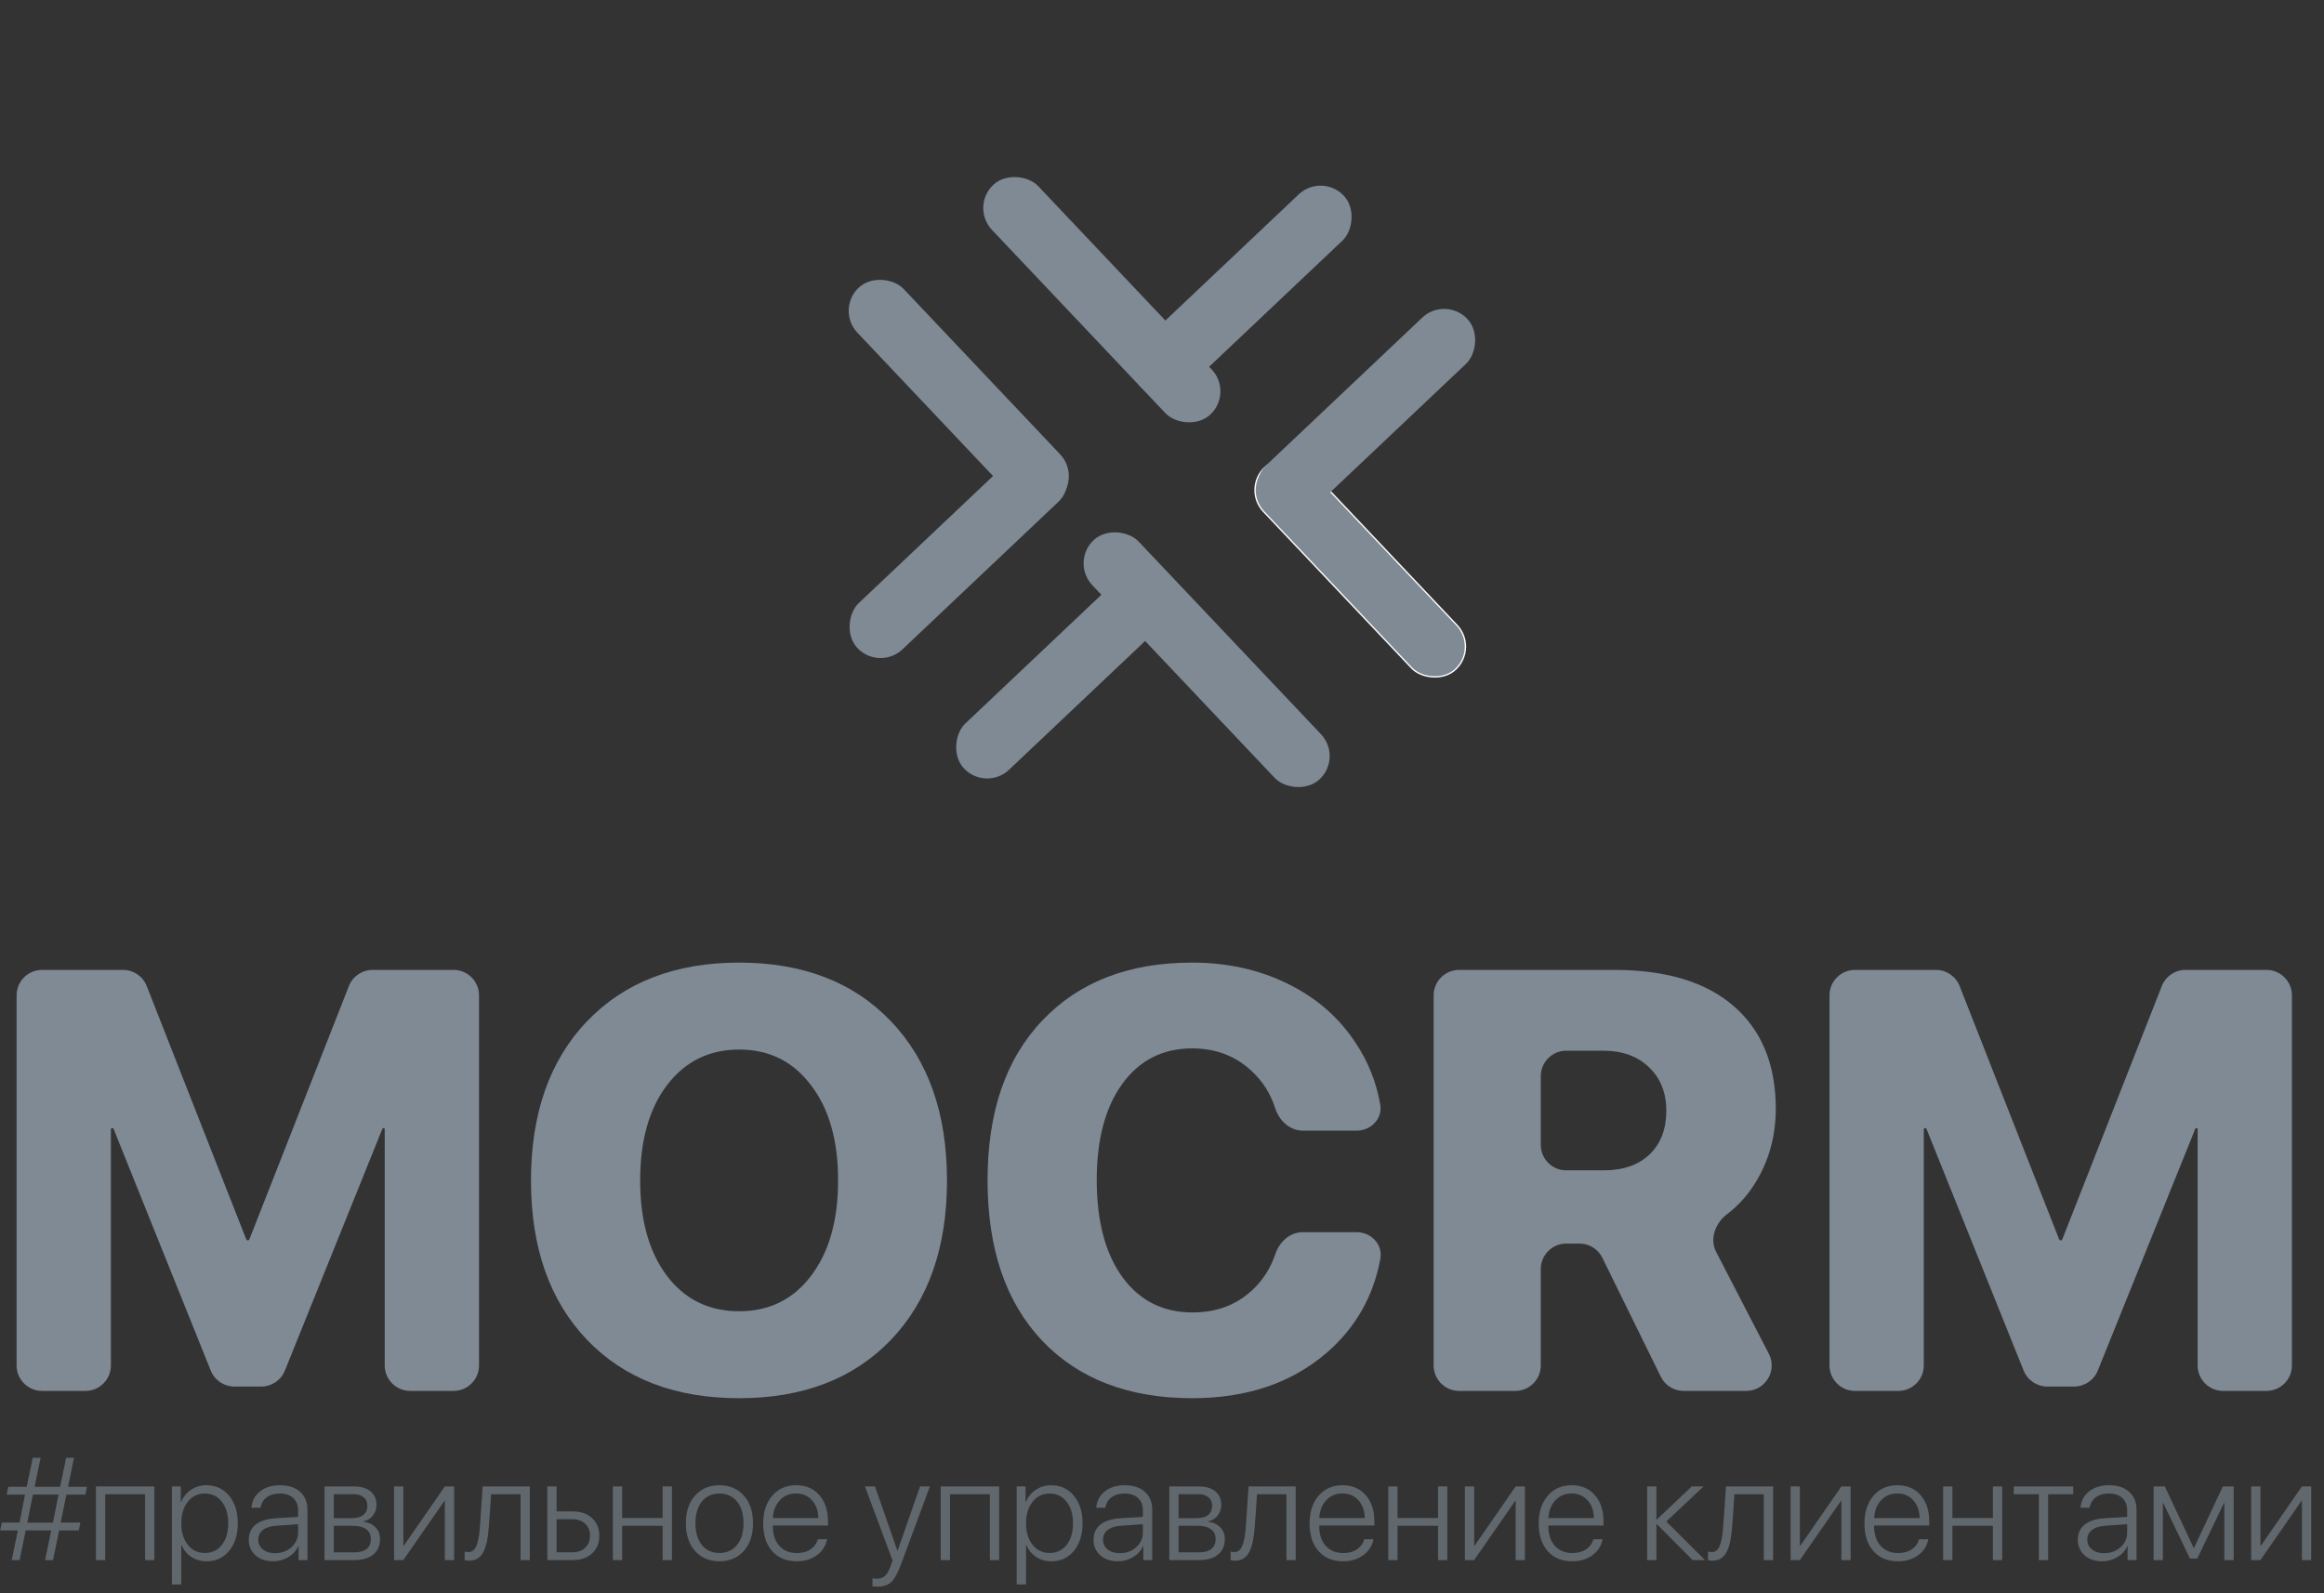
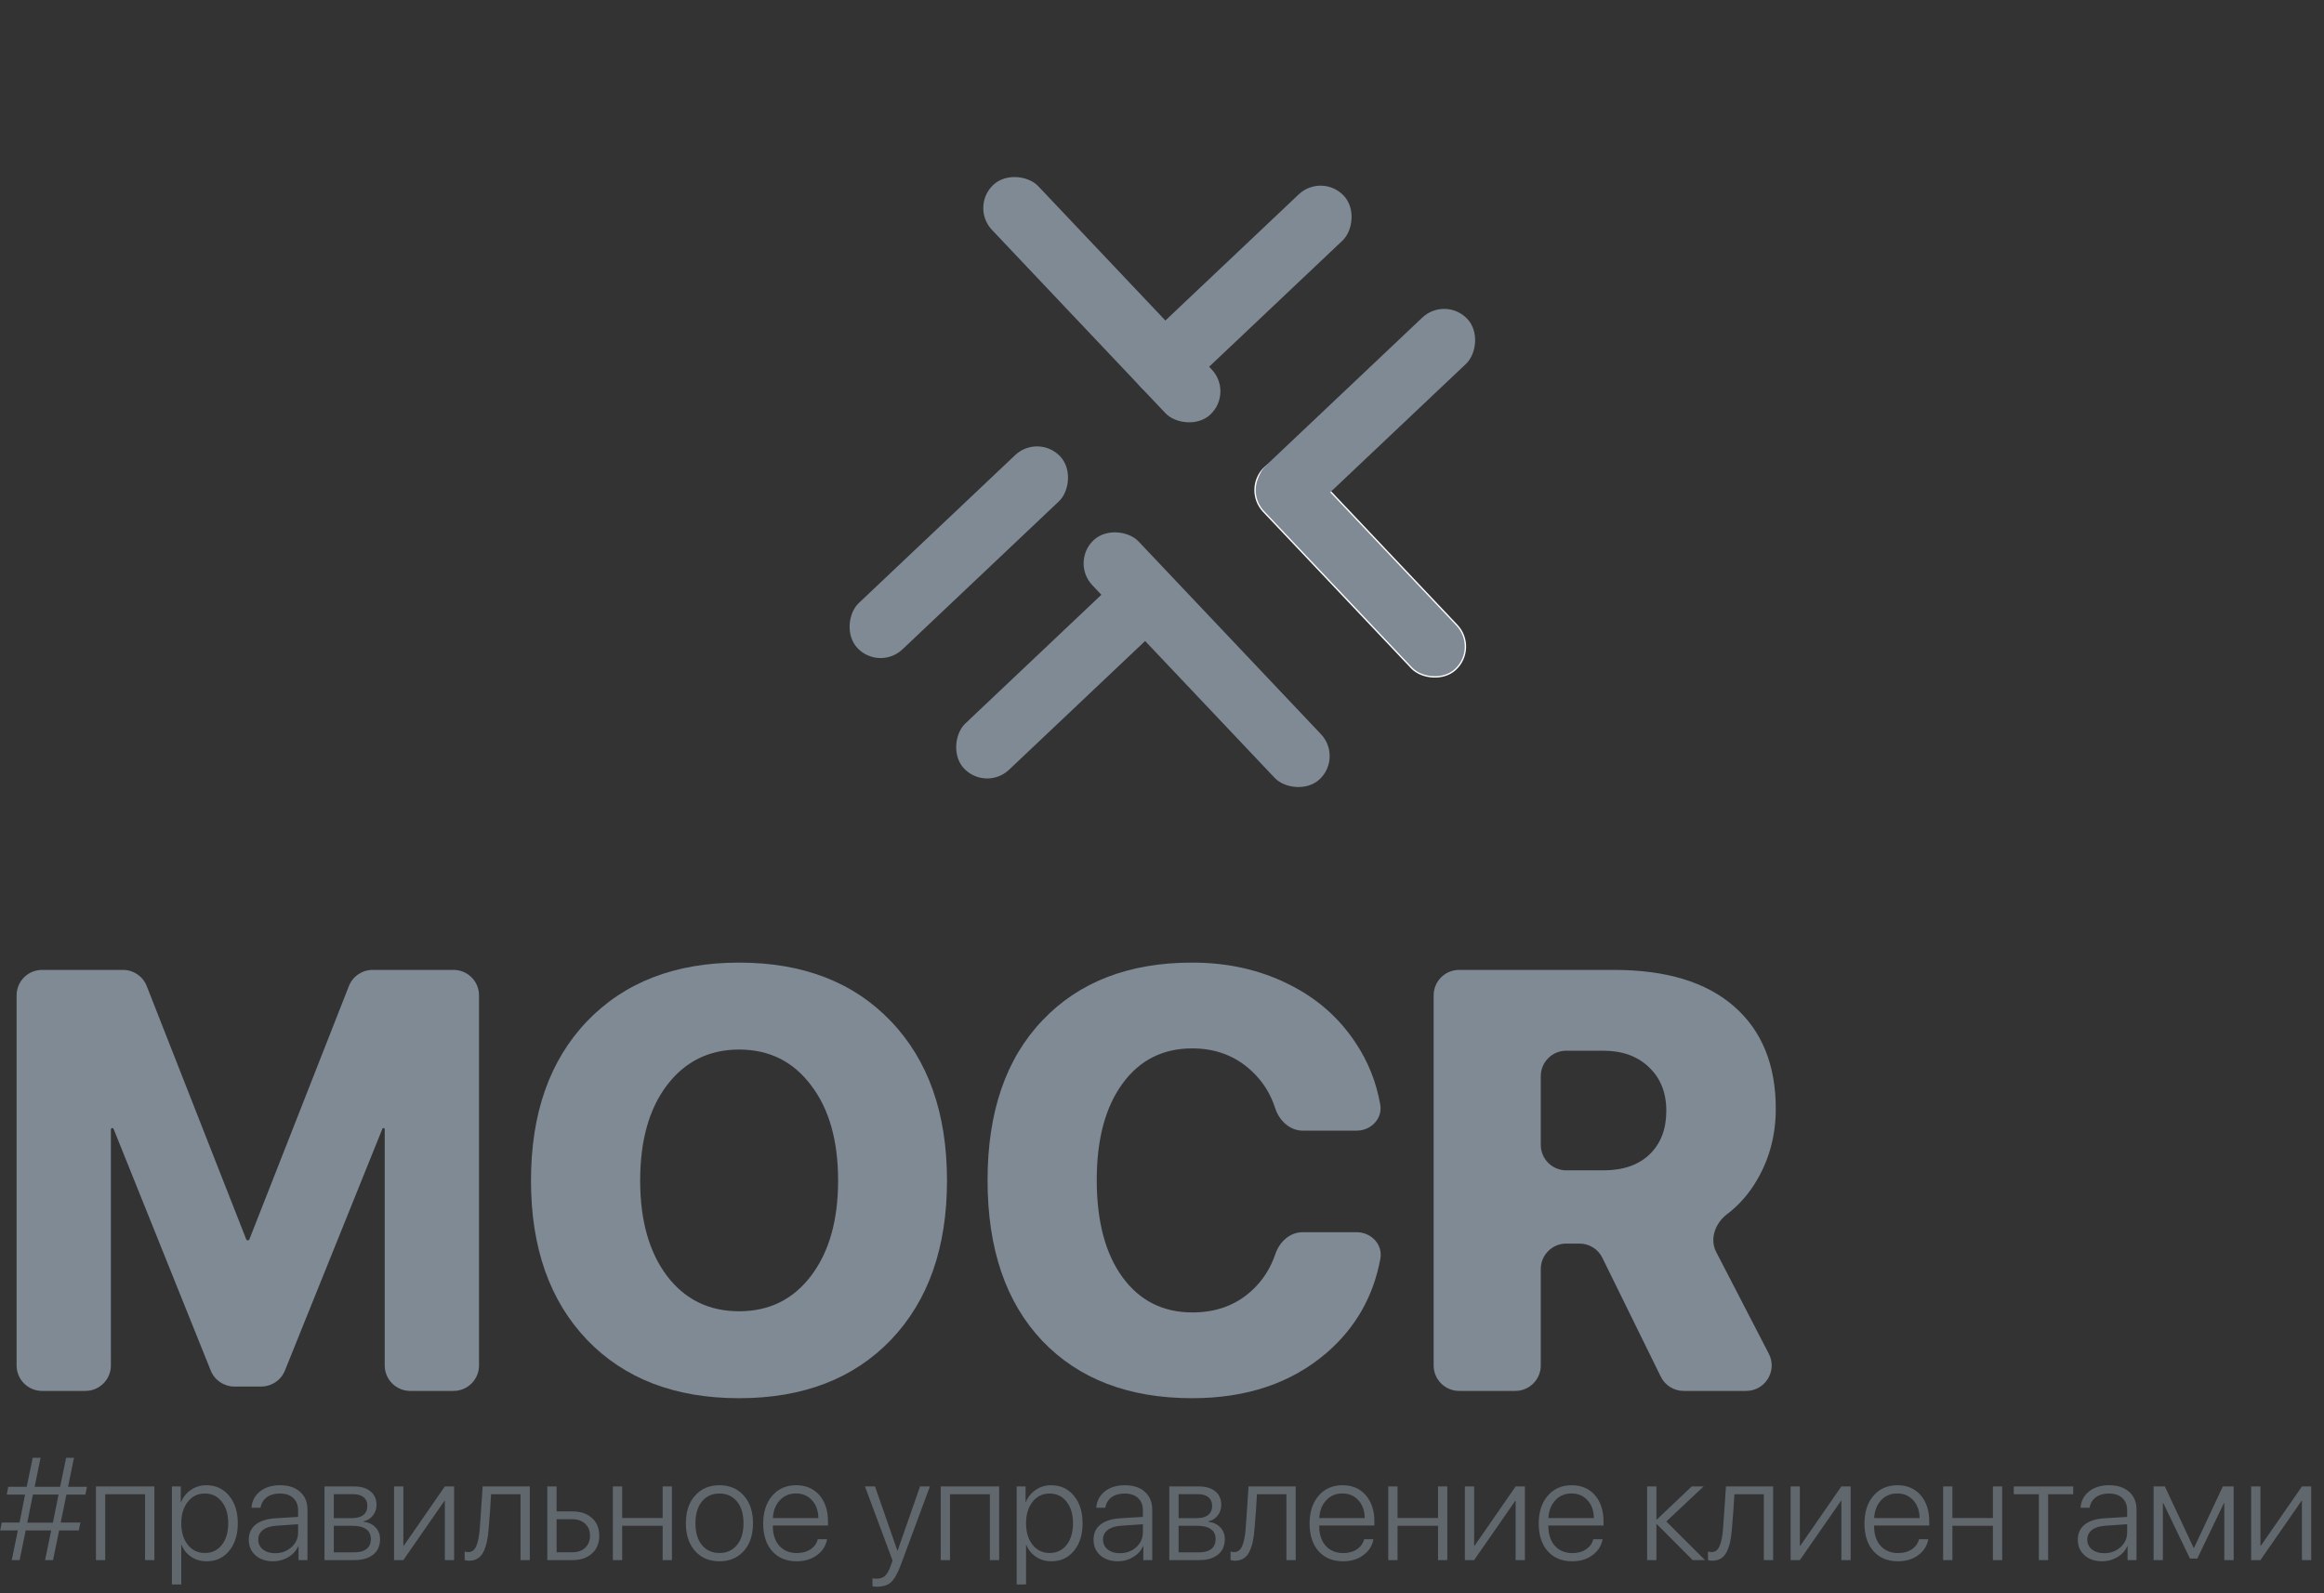
<svg xmlns="http://www.w3.org/2000/svg" width="140" height="96" viewBox="0 0 140 96" fill="none">
  <rect x="0" y="0" width="140" height="96" fill="#333333" stroke="none" />
  <rect x="59.393" y="47.698" width="3.835" height="17.008" rx="1.917" transform="rotate(-133.418 59.393 47.698)" fill="#7F8A95" />
  <rect x="79.629" y="10.394" width="3.835" height="16.812" rx="1.917" transform="rotate(46.583 79.629 10.394)" fill="#7F8A95" />
  <rect x="80.894" y="45.63" width="3.835" height="19.822" rx="1.917" transform="rotate(136.582 80.894 45.63)" fill="#7F8A95" />
  <rect x="58.44" y="12.46" width="3.835" height="19.04" rx="1.917" transform="rotate(-43.417 58.44 12.46)" fill="#7F8A95" />
  <rect x="74.828" y="29.458" width="3.754" height="16.734" rx="1.877" transform="rotate(-43.417 74.828 29.458)" fill="#7F8A95" stroke="white" stroke-width="0.081" />
-   <rect x="65.18" y="28.765" width="3.835" height="17.548" rx="1.917" transform="rotate(136.582 65.18 28.765)" fill="#7F8A95" />
  <rect x="87.072" y="17.819" width="3.835" height="16.809" rx="1.917" transform="rotate(46.583 87.072 17.819)" fill="#7F8A95" />
  <rect x="52.973" y="40.443" width="3.835" height="16.809" rx="1.917" transform="rotate(-133.418 52.973 40.443)" fill="#7F8A95" />
-   <path d="M28.857 82.273C28.857 83.12 28.169 83.808 27.322 83.808H24.711C23.864 83.808 23.176 83.12 23.176 82.273V68.041C23.176 68.001 23.143 67.968 23.103 67.968C23.073 67.968 23.046 67.986 23.035 68.014L17.162 82.583C16.928 83.163 16.365 83.544 15.739 83.544H14.119C13.492 83.544 12.929 83.163 12.695 82.581L6.842 68.02C6.829 67.989 6.799 67.968 6.764 67.968C6.718 67.968 6.68 68.005 6.68 68.052V82.273C6.68 83.12 5.993 83.808 5.145 83.808H2.535C1.687 83.808 1 83.12 1 82.273V59.974C1 59.127 1.687 58.44 2.535 58.44H7.41C8.042 58.44 8.608 58.826 8.839 59.413L14.832 74.671C14.848 74.71 14.886 74.736 14.928 74.736C14.971 74.736 15.009 74.71 15.024 74.671L21.018 59.413C21.248 58.826 21.815 58.44 22.446 58.44H27.322C28.169 58.44 28.857 59.127 28.857 59.974V82.273Z" fill="#7F8A95" />
+   <path d="M28.857 82.273C28.857 83.12 28.169 83.808 27.322 83.808H24.711C23.864 83.808 23.176 83.12 23.176 82.273V68.041C23.176 68.001 23.143 67.968 23.103 67.968C23.073 67.968 23.046 67.986 23.035 68.014L17.162 82.583C16.928 83.163 16.365 83.544 15.739 83.544H14.119C13.492 83.544 12.929 83.163 12.695 82.581L6.842 68.02C6.829 67.989 6.799 67.968 6.764 67.968C6.718 67.968 6.68 68.005 6.68 68.052V82.273C6.68 83.12 5.993 83.808 5.145 83.808H2.535C1.687 83.808 1 83.12 1 82.273V59.974C1 59.127 1.687 58.44 2.535 58.44H7.41C8.042 58.44 8.608 58.826 8.839 59.413L14.832 74.671C14.848 74.71 14.886 74.736 14.928 74.736C14.971 74.736 15.009 74.71 15.024 74.671L21.018 59.413C21.248 58.826 21.815 58.44 22.446 58.44H27.322C28.169 58.44 28.857 59.127 28.857 59.974Z" fill="#7F8A95" />
  <path d="M35.364 61.534C37.627 59.178 40.681 58 44.526 58C48.372 58 51.42 59.178 53.671 61.534C55.922 63.889 57.048 67.089 57.048 71.132C57.048 75.176 55.922 78.375 53.671 80.731C51.42 83.075 48.372 84.247 44.526 84.247C40.669 84.247 37.615 83.075 35.364 80.731C33.113 78.375 31.987 75.176 31.987 71.132C31.987 67.089 33.113 63.889 35.364 61.534ZM48.852 65.384C47.774 63.954 46.332 63.239 44.526 63.239C42.721 63.239 41.273 63.954 40.182 65.384C39.104 66.802 38.564 68.718 38.564 71.132C38.564 73.535 39.104 75.451 40.182 76.881C41.261 78.299 42.709 79.008 44.526 79.008C46.332 79.008 47.774 78.299 48.852 76.881C49.943 75.451 50.488 73.535 50.488 71.132C50.488 68.718 49.943 66.802 48.852 65.384Z" fill="#7F8A95" />
  <path d="M71.82 84.247C67.998 84.247 64.985 83.093 62.781 80.784C60.588 78.463 59.492 75.24 59.492 71.115C59.492 67.001 60.594 63.79 62.798 61.481C65.002 59.16 68.01 58 71.82 58C73.942 58 75.865 58.428 77.588 59.283C79.312 60.127 80.678 61.323 81.686 62.87C82.426 63.984 82.913 65.212 83.147 66.554C83.296 67.407 82.588 68.126 81.723 68.126H78.482C77.695 68.126 77.06 67.52 76.818 66.771C76.536 65.893 76.065 65.15 75.408 64.54C74.435 63.626 73.239 63.169 71.82 63.169C70.05 63.169 68.649 63.878 67.617 65.296C66.585 66.714 66.069 68.648 66.069 71.097C66.069 73.582 66.585 75.533 67.617 76.951C68.649 78.369 70.056 79.079 71.838 79.079C73.256 79.079 74.441 78.645 75.39 77.778C76.05 77.182 76.531 76.44 76.832 75.551C77.078 74.823 77.705 74.244 78.474 74.244H81.724C82.603 74.244 83.314 74.984 83.154 75.847C82.733 78.119 81.658 80.004 79.927 81.504C77.805 83.333 75.103 84.247 71.82 84.247Z" fill="#7F8A95" />
  <path d="M94.353 63.309C93.505 63.309 92.818 63.996 92.818 64.844V68.982C92.818 69.83 93.505 70.517 94.353 70.517H96.599C97.783 70.517 98.71 70.195 99.378 69.55C100.046 68.906 100.38 68.032 100.38 66.931C100.38 65.841 100.034 64.968 99.343 64.311C98.651 63.643 97.731 63.309 96.582 63.309H94.353ZM94.353 74.93C93.505 74.93 92.818 75.617 92.818 76.465V82.273C92.818 83.12 92.131 83.808 91.283 83.808H87.899C87.051 83.808 86.364 83.12 86.364 82.273V59.974C86.364 59.127 87.051 58.44 87.899 58.44H97.232C100.374 58.44 102.784 59.172 104.46 60.637C106.137 62.102 106.975 64.159 106.975 66.808C106.975 68.401 106.588 69.849 105.814 71.15C105.339 71.954 104.748 72.623 104.04 73.158C103.334 73.692 102.976 74.646 103.383 75.433L106.555 81.567C107.084 82.589 106.342 83.808 105.192 83.808H101.424C100.839 83.808 100.305 83.475 100.047 82.949L96.528 75.788C96.27 75.262 95.736 74.93 95.151 74.93H94.353Z" fill="#7F8A95" />
-   <path d="M138.068 82.273C138.068 83.12 137.381 83.808 136.533 83.808H133.922C133.075 83.808 132.387 83.12 132.387 82.273V68.041C132.387 68.001 132.355 67.968 132.314 67.968C132.284 67.968 132.257 67.986 132.246 68.014L126.373 82.583C126.139 83.163 125.576 83.544 124.95 83.544H123.33C122.703 83.544 122.14 83.163 121.906 82.581L116.053 68.02C116.041 67.989 116.01 67.968 115.975 67.968C115.929 67.968 115.891 68.005 115.891 68.052V82.273C115.891 83.12 115.204 83.808 114.357 83.808H111.746C110.898 83.808 110.211 83.12 110.211 82.273V59.974C110.211 59.127 110.898 58.44 111.746 58.44H116.622C117.253 58.44 117.819 58.826 118.05 59.413L124.043 74.671C124.059 74.71 124.097 74.736 124.139 74.736C124.182 74.736 124.22 74.71 124.236 74.671L130.229 59.413C130.459 58.826 131.026 58.44 131.657 58.44H136.533C137.381 58.44 138.068 59.127 138.068 59.974V82.273Z" fill="#7F8A95" />
  <path opacity="0.6" d="M2.717 94L3.084 92.213H1.548L1.182 94H0.708L1.075 92.213H0.013L0.107 91.739H1.177L1.51 90.054H0.405L0.499 89.585H1.608L1.971 87.836H2.444L2.086 89.585H3.622L3.984 87.836H4.458L4.099 89.585H5.238L5.144 90.054H4.001L3.656 91.739H4.842L4.748 92.213H3.562L3.195 94H2.717ZM1.642 91.748H3.187L3.528 90.05H1.984L1.642 91.748ZM8.74 94V90.033H6.339V94H5.78V89.564H9.299V94H8.74ZM12.435 89.491C12.998 89.491 13.453 89.702 13.8 90.122C14.149 90.54 14.324 91.094 14.324 91.782C14.324 92.47 14.151 93.025 13.804 93.445C13.46 93.864 13.008 94.073 12.447 94.073C12.098 94.073 11.788 93.983 11.518 93.804C11.25 93.622 11.057 93.383 10.937 93.087H10.92V95.467H10.357V89.564H10.89V90.502H10.908C11.033 90.201 11.23 89.957 11.5 89.773C11.771 89.585 12.082 89.491 12.435 89.491ZM12.336 93.573C12.766 93.573 13.109 93.411 13.364 93.087C13.62 92.76 13.748 92.325 13.748 91.782C13.748 91.242 13.619 90.808 13.36 90.481C13.104 90.154 12.763 89.99 12.336 89.99C11.916 89.99 11.574 90.157 11.313 90.489C11.051 90.819 10.92 91.25 10.92 91.782C10.92 92.317 11.051 92.749 11.313 93.079C11.574 93.409 11.916 93.573 12.336 93.573ZM16.572 93.586C16.962 93.586 17.29 93.465 17.558 93.224C17.825 92.982 17.959 92.685 17.959 92.332V91.841L16.645 91.931C16.295 91.954 16.026 92.039 15.839 92.187C15.651 92.332 15.557 92.527 15.557 92.772C15.557 93.013 15.651 93.209 15.839 93.36C16.026 93.511 16.271 93.586 16.572 93.586ZM16.457 94.073C16.019 94.073 15.664 93.953 15.391 93.714C15.121 93.472 14.986 93.158 14.986 92.772C14.986 92.39 15.122 92.089 15.395 91.867C15.671 91.645 16.065 91.517 16.577 91.483L17.959 91.398V91.014C17.959 90.693 17.862 90.442 17.669 90.263C17.475 90.081 17.207 89.99 16.863 89.99C16.538 89.99 16.274 90.066 16.069 90.216C15.867 90.367 15.742 90.578 15.694 90.848H15.148C15.179 90.444 15.35 90.117 15.659 89.867C15.972 89.616 16.378 89.491 16.875 89.491C17.381 89.491 17.782 89.623 18.078 89.888C18.374 90.152 18.522 90.511 18.522 90.963V94H17.984V93.155H17.971C17.849 93.431 17.649 93.653 17.37 93.821C17.091 93.989 16.787 94.073 16.457 94.073ZM21.273 90.029H20.109V91.475H21.192C21.497 91.475 21.728 91.411 21.887 91.283C22.05 91.155 22.131 90.97 22.131 90.728C22.131 90.506 22.055 90.334 21.904 90.212C21.757 90.09 21.546 90.029 21.273 90.029ZM21.235 91.935H20.109V93.535H21.337C21.664 93.535 21.913 93.467 22.084 93.33C22.254 93.194 22.34 92.993 22.34 92.729C22.34 92.467 22.244 92.269 22.054 92.136C21.866 92.002 21.593 91.935 21.235 91.935ZM19.55 94V89.564H21.341C21.757 89.564 22.084 89.663 22.323 89.862C22.561 90.058 22.681 90.33 22.681 90.677C22.681 90.922 22.607 91.136 22.459 91.321C22.314 91.506 22.129 91.62 21.904 91.662V91.692C22.198 91.726 22.435 91.837 22.617 92.025C22.802 92.213 22.894 92.451 22.894 92.742C22.894 93.137 22.758 93.445 22.485 93.667C22.215 93.889 21.841 94 21.363 94H19.55ZM24.298 94H23.739V89.564H24.298V93.13H24.328L26.797 89.564H27.356V94H26.797V90.434H26.772L24.298 94ZM29.438 92.085C29.415 92.395 29.38 92.661 29.331 92.882C29.286 93.101 29.219 93.303 29.131 93.488C29.043 93.67 28.924 93.808 28.777 93.902C28.629 93.993 28.451 94.038 28.243 94.038C28.152 94.038 28.069 94.024 27.992 93.996V93.484C28.06 93.507 28.135 93.518 28.218 93.518C28.434 93.518 28.593 93.394 28.696 93.147C28.801 92.897 28.87 92.537 28.905 92.068C28.916 91.951 28.944 91.543 28.99 90.843C29.038 90.141 29.067 89.714 29.075 89.564H31.916V94H31.357V90.033H29.583C29.543 90.758 29.495 91.442 29.438 92.085ZM34.484 91.539H33.529V93.531H34.484C34.806 93.531 35.062 93.44 35.252 93.258C35.445 93.076 35.542 92.834 35.542 92.533C35.542 92.231 35.445 91.991 35.252 91.812C35.062 91.63 34.806 91.539 34.484 91.539ZM32.97 94V89.564H33.529V91.069H34.493C34.982 91.069 35.371 91.202 35.661 91.466C35.955 91.728 36.101 92.083 36.101 92.533C36.101 92.982 35.955 93.339 35.661 93.603C35.371 93.868 34.982 94 34.493 94H32.97ZM39.919 94V91.935H37.479V94H36.92V89.564H37.479V91.466H39.919V89.564H40.478V94H39.919ZM44.807 93.454C44.438 93.866 43.948 94.073 43.34 94.073C42.731 94.073 42.242 93.866 41.873 93.454C41.503 93.039 41.318 92.481 41.318 91.782C41.318 91.082 41.503 90.526 41.873 90.114C42.245 89.699 42.734 89.491 43.34 89.491C43.948 89.491 44.438 89.699 44.807 90.114C45.177 90.526 45.362 91.082 45.362 91.782C45.362 92.481 45.177 93.039 44.807 93.454ZM42.286 93.096C42.548 93.414 42.899 93.573 43.34 93.573C43.781 93.573 44.132 93.414 44.394 93.096C44.658 92.777 44.79 92.339 44.79 91.782C44.79 91.224 44.658 90.787 44.394 90.468C44.132 90.15 43.781 89.99 43.34 89.99C42.899 89.99 42.548 90.15 42.286 90.468C42.025 90.787 41.894 91.224 41.894 91.782C41.894 92.339 42.025 92.777 42.286 93.096ZM47.951 89.986C47.556 89.986 47.23 90.124 46.974 90.4C46.721 90.673 46.583 91.03 46.56 91.47H49.299C49.293 91.03 49.167 90.673 48.919 90.4C48.672 90.124 48.349 89.986 47.951 89.986ZM49.265 92.742H49.824C49.755 93.131 49.554 93.451 49.218 93.701C48.885 93.949 48.477 94.073 47.994 94.073C47.371 94.073 46.879 93.869 46.518 93.463C46.157 93.053 45.976 92.497 45.976 91.795C45.976 91.104 46.157 90.548 46.518 90.127C46.879 89.703 47.36 89.491 47.96 89.491C48.545 89.491 49.012 89.69 49.359 90.088C49.706 90.487 49.879 91.017 49.879 91.679V91.918H46.556V91.952C46.556 92.453 46.687 92.85 46.949 93.143C47.21 93.433 47.563 93.578 48.007 93.578C48.334 93.578 48.609 93.501 48.834 93.347C49.059 93.194 49.202 92.992 49.265 92.742ZM52.84 95.604C52.737 95.604 52.643 95.595 52.558 95.578V95.096C52.626 95.113 52.716 95.122 52.827 95.122C53.029 95.122 53.191 95.065 53.313 94.951C53.438 94.838 53.551 94.641 53.65 94.363L53.77 94.03L52.106 89.564H52.712L54.06 93.437H54.072L55.425 89.564H56.018L54.273 94.269C54.08 94.789 53.883 95.142 53.684 95.327C53.485 95.511 53.204 95.604 52.84 95.604ZM59.631 94V90.033H57.229V94H56.67V89.564H60.19V94H59.631ZM63.325 89.491C63.888 89.491 64.343 89.702 64.69 90.122C65.04 90.54 65.215 91.094 65.215 91.782C65.215 92.47 65.041 93.025 64.694 93.445C64.35 93.864 63.898 94.073 63.338 94.073C62.988 94.073 62.678 93.983 62.408 93.804C62.14 93.622 61.947 93.383 61.828 93.087H61.81V95.467H61.247V89.564H61.781V90.502H61.798C61.923 90.201 62.12 89.957 62.391 89.773C62.661 89.585 62.972 89.491 63.325 89.491ZM63.227 93.573C63.656 93.573 63.999 93.411 64.255 93.087C64.511 92.76 64.639 92.325 64.639 91.782C64.639 91.242 64.509 90.808 64.251 90.481C63.995 90.154 63.653 89.99 63.227 89.99C62.806 89.99 62.465 90.157 62.203 90.489C61.941 90.819 61.81 91.25 61.81 91.782C61.81 92.317 61.941 92.749 62.203 93.079C62.465 93.409 62.806 93.573 63.227 93.573ZM67.463 93.586C67.852 93.586 68.181 93.465 68.448 93.224C68.715 92.982 68.849 92.685 68.849 92.332V91.841L67.535 91.931C67.185 91.954 66.917 92.039 66.729 92.187C66.541 92.332 66.447 92.527 66.447 92.772C66.447 93.013 66.541 93.209 66.729 93.36C66.917 93.511 67.161 93.586 67.463 93.586ZM67.347 94.073C66.909 94.073 66.554 93.953 66.281 93.714C66.011 93.472 65.876 93.158 65.876 92.772C65.876 92.39 66.012 92.089 66.285 91.867C66.561 91.645 66.955 91.517 67.467 91.483L68.849 91.398V91.014C68.849 90.693 68.752 90.442 68.559 90.263C68.365 90.081 68.097 89.99 67.753 89.99C67.428 89.99 67.164 90.066 66.959 90.216C66.757 90.367 66.632 90.578 66.584 90.848H66.038C66.069 90.444 66.24 90.117 66.55 89.867C66.862 89.616 67.268 89.491 67.766 89.491C68.272 89.491 68.673 89.623 68.968 89.888C69.264 90.152 69.412 90.511 69.412 90.963V94H68.875V93.155H68.862C68.74 93.431 68.539 93.653 68.26 93.821C67.982 93.989 67.677 94.073 67.347 94.073ZM72.163 90.029H70.999V91.475H72.082C72.387 91.475 72.618 91.411 72.778 91.283C72.94 91.155 73.021 90.97 73.021 90.728C73.021 90.506 72.945 90.334 72.795 90.212C72.647 90.09 72.436 90.029 72.163 90.029ZM72.125 91.935H70.999V93.535H72.227C72.555 93.535 72.803 93.467 72.974 93.33C73.145 93.194 73.23 92.993 73.23 92.729C73.23 92.467 73.135 92.269 72.944 92.136C72.756 92.002 72.483 91.935 72.125 91.935ZM70.44 94V89.564H72.232C72.647 89.564 72.974 89.663 73.213 89.862C73.452 90.058 73.571 90.33 73.571 90.677C73.571 90.922 73.497 91.136 73.349 91.321C73.204 91.506 73.019 91.62 72.795 91.662V91.692C73.088 91.726 73.325 91.837 73.507 92.025C73.692 92.213 73.784 92.451 73.784 92.742C73.784 93.137 73.648 93.445 73.375 93.667C73.105 93.889 72.731 94 72.253 94H70.44ZM75.576 92.085C75.553 92.395 75.518 92.661 75.469 92.882C75.424 93.101 75.357 93.303 75.269 93.488C75.181 93.67 75.063 93.808 74.915 93.902C74.767 93.993 74.589 94.038 74.382 94.038C74.291 94.038 74.207 94.024 74.13 93.996V93.484C74.198 93.507 74.274 93.518 74.356 93.518C74.572 93.518 74.731 93.394 74.834 93.147C74.939 92.897 75.009 92.537 75.043 92.068C75.054 91.951 75.083 91.543 75.128 90.843C75.177 90.141 75.205 89.714 75.213 89.564H78.054V94H77.496V90.033H75.721C75.681 90.758 75.633 91.442 75.576 92.085ZM80.865 89.986C80.47 89.986 80.145 90.124 79.889 90.4C79.636 90.673 79.498 91.03 79.475 91.47H82.213C82.208 91.03 82.081 90.673 81.834 90.4C81.586 90.124 81.264 89.986 80.865 89.986ZM82.179 92.742H82.738C82.67 93.131 82.468 93.451 82.132 93.701C81.8 93.949 81.392 94.073 80.908 94.073C80.285 94.073 79.793 93.869 79.432 93.463C79.071 93.053 78.891 92.497 78.891 91.795C78.891 91.104 79.071 90.548 79.432 90.127C79.793 89.703 80.274 89.491 80.874 89.491C81.46 89.491 81.926 89.69 82.273 90.088C82.62 90.487 82.794 91.017 82.794 91.679V91.918H79.471V91.952C79.471 92.453 79.602 92.85 79.863 93.143C80.125 93.433 80.477 93.578 80.921 93.578C81.248 93.578 81.524 93.501 81.749 93.347C81.973 93.194 82.117 92.992 82.179 92.742ZM86.629 94V91.935H84.189V94H83.63V89.564H84.189V91.466H86.629V89.564H87.187V94H86.629ZM88.804 94H88.245V89.564H88.804V93.13H88.834L91.304 89.564H91.863V94H91.304V90.434H91.278L88.804 94ZM94.669 89.986C94.274 89.986 93.948 90.124 93.693 90.4C93.439 90.673 93.302 91.03 93.279 91.47H96.017C96.012 91.03 95.885 90.673 95.638 90.4C95.39 90.124 95.068 89.986 94.669 89.986ZM95.983 92.742H96.542C96.474 93.131 96.272 93.451 95.936 93.701C95.604 93.949 95.196 94.073 94.712 94.073C94.089 94.073 93.597 93.869 93.236 93.463C92.875 93.053 92.694 92.497 92.694 91.795C92.694 91.104 92.875 90.548 93.236 90.127C93.597 89.703 94.078 89.491 94.678 89.491C95.264 89.491 95.73 89.69 96.077 90.088C96.424 90.487 96.598 91.017 96.598 91.679V91.918H93.275V91.952C93.275 92.453 93.405 92.85 93.667 93.143C93.929 93.433 94.281 93.578 94.725 93.578C95.052 93.578 95.328 93.501 95.552 93.347C95.777 93.194 95.921 92.992 95.983 92.742ZM100.381 91.675L102.71 94H101.968L99.81 91.837H99.784V94H99.225V89.564H99.784V91.556H99.81L101.913 89.564H102.625L100.381 91.675ZM104.336 92.085C104.313 92.395 104.277 92.661 104.229 92.882C104.183 93.101 104.117 93.303 104.028 93.488C103.94 93.67 103.822 93.808 103.674 93.902C103.527 93.993 103.349 94.038 103.141 94.038C103.05 94.038 102.966 94.024 102.89 93.996V93.484C102.958 93.507 103.033 93.518 103.116 93.518C103.332 93.518 103.491 93.394 103.593 93.147C103.699 92.897 103.768 92.537 103.802 92.068C103.814 91.951 103.842 91.543 103.888 90.843C103.936 90.141 103.964 89.714 103.973 89.564H106.814V94H106.255V90.033H104.481C104.441 90.758 104.392 91.442 104.336 92.085ZM108.426 94H107.868V89.564H108.426V93.13H108.456L110.926 89.564H111.485V94H110.926V90.434H110.901L108.426 94ZM114.292 89.986C113.897 89.986 113.571 90.124 113.315 90.4C113.062 90.673 112.924 91.03 112.901 91.47H115.64C115.634 91.03 115.508 90.673 115.26 90.4C115.013 90.124 114.69 89.986 114.292 89.986ZM115.606 92.742H116.164C116.096 93.131 115.894 93.451 115.559 93.701C115.226 93.949 114.818 94.073 114.334 94.073C113.712 94.073 113.22 93.869 112.859 93.463C112.497 93.053 112.317 92.497 112.317 91.795C112.317 91.104 112.497 90.548 112.859 90.127C113.22 89.703 113.7 89.491 114.3 89.491C114.886 89.491 115.353 89.69 115.7 90.088C116.046 90.487 116.22 91.017 116.22 91.679V91.918H112.897V91.952C112.897 92.453 113.028 92.85 113.289 93.143C113.551 93.433 113.904 93.578 114.347 93.578C114.674 93.578 114.95 93.501 115.175 93.347C115.4 93.194 115.543 92.992 115.606 92.742ZM120.055 94V91.935H117.615V94H117.056V89.564H117.615V91.466H120.055V89.564H120.614V94H120.055ZM124.892 89.564V90.033H123.382V94H122.823V90.033H121.313V89.564H124.892ZM126.756 93.586C127.146 93.586 127.474 93.465 127.742 93.224C128.009 92.982 128.143 92.685 128.143 92.332V91.841L126.829 91.931C126.479 91.954 126.21 92.039 126.023 92.187C125.835 92.332 125.741 92.527 125.741 92.772C125.741 93.013 125.835 93.209 126.023 93.36C126.21 93.511 126.455 93.586 126.756 93.586ZM126.641 94.073C126.203 94.073 125.848 93.953 125.575 93.714C125.305 93.472 125.169 93.158 125.169 92.772C125.169 92.39 125.306 92.089 125.579 91.867C125.855 91.645 126.249 91.517 126.761 91.483L128.143 91.398V91.014C128.143 90.693 128.046 90.442 127.853 90.263C127.659 90.081 127.39 89.99 127.046 89.99C126.722 89.99 126.458 90.066 126.253 90.216C126.051 90.367 125.926 90.578 125.878 90.848H125.332C125.363 90.444 125.533 90.117 125.843 89.867C126.156 89.616 126.562 89.491 127.059 89.491C127.565 89.491 127.966 89.623 128.262 89.888C128.558 90.152 128.706 90.511 128.706 90.963V94H128.168V93.155H128.155C128.033 93.431 127.833 93.653 127.554 93.821C127.275 93.989 126.971 94.073 126.641 94.073ZM130.293 94H129.734V89.564H130.412L132.144 93.258H132.174L133.906 89.564H134.558V94H133.995V90.562H133.974L132.366 93.91H131.926L130.318 90.562H130.293V94ZM136.171 94H135.612V89.564H136.171V93.13H136.201L138.671 89.564H139.229V94H138.671V90.434H138.645L136.171 94Z" fill="#7F8A95" />
</svg>